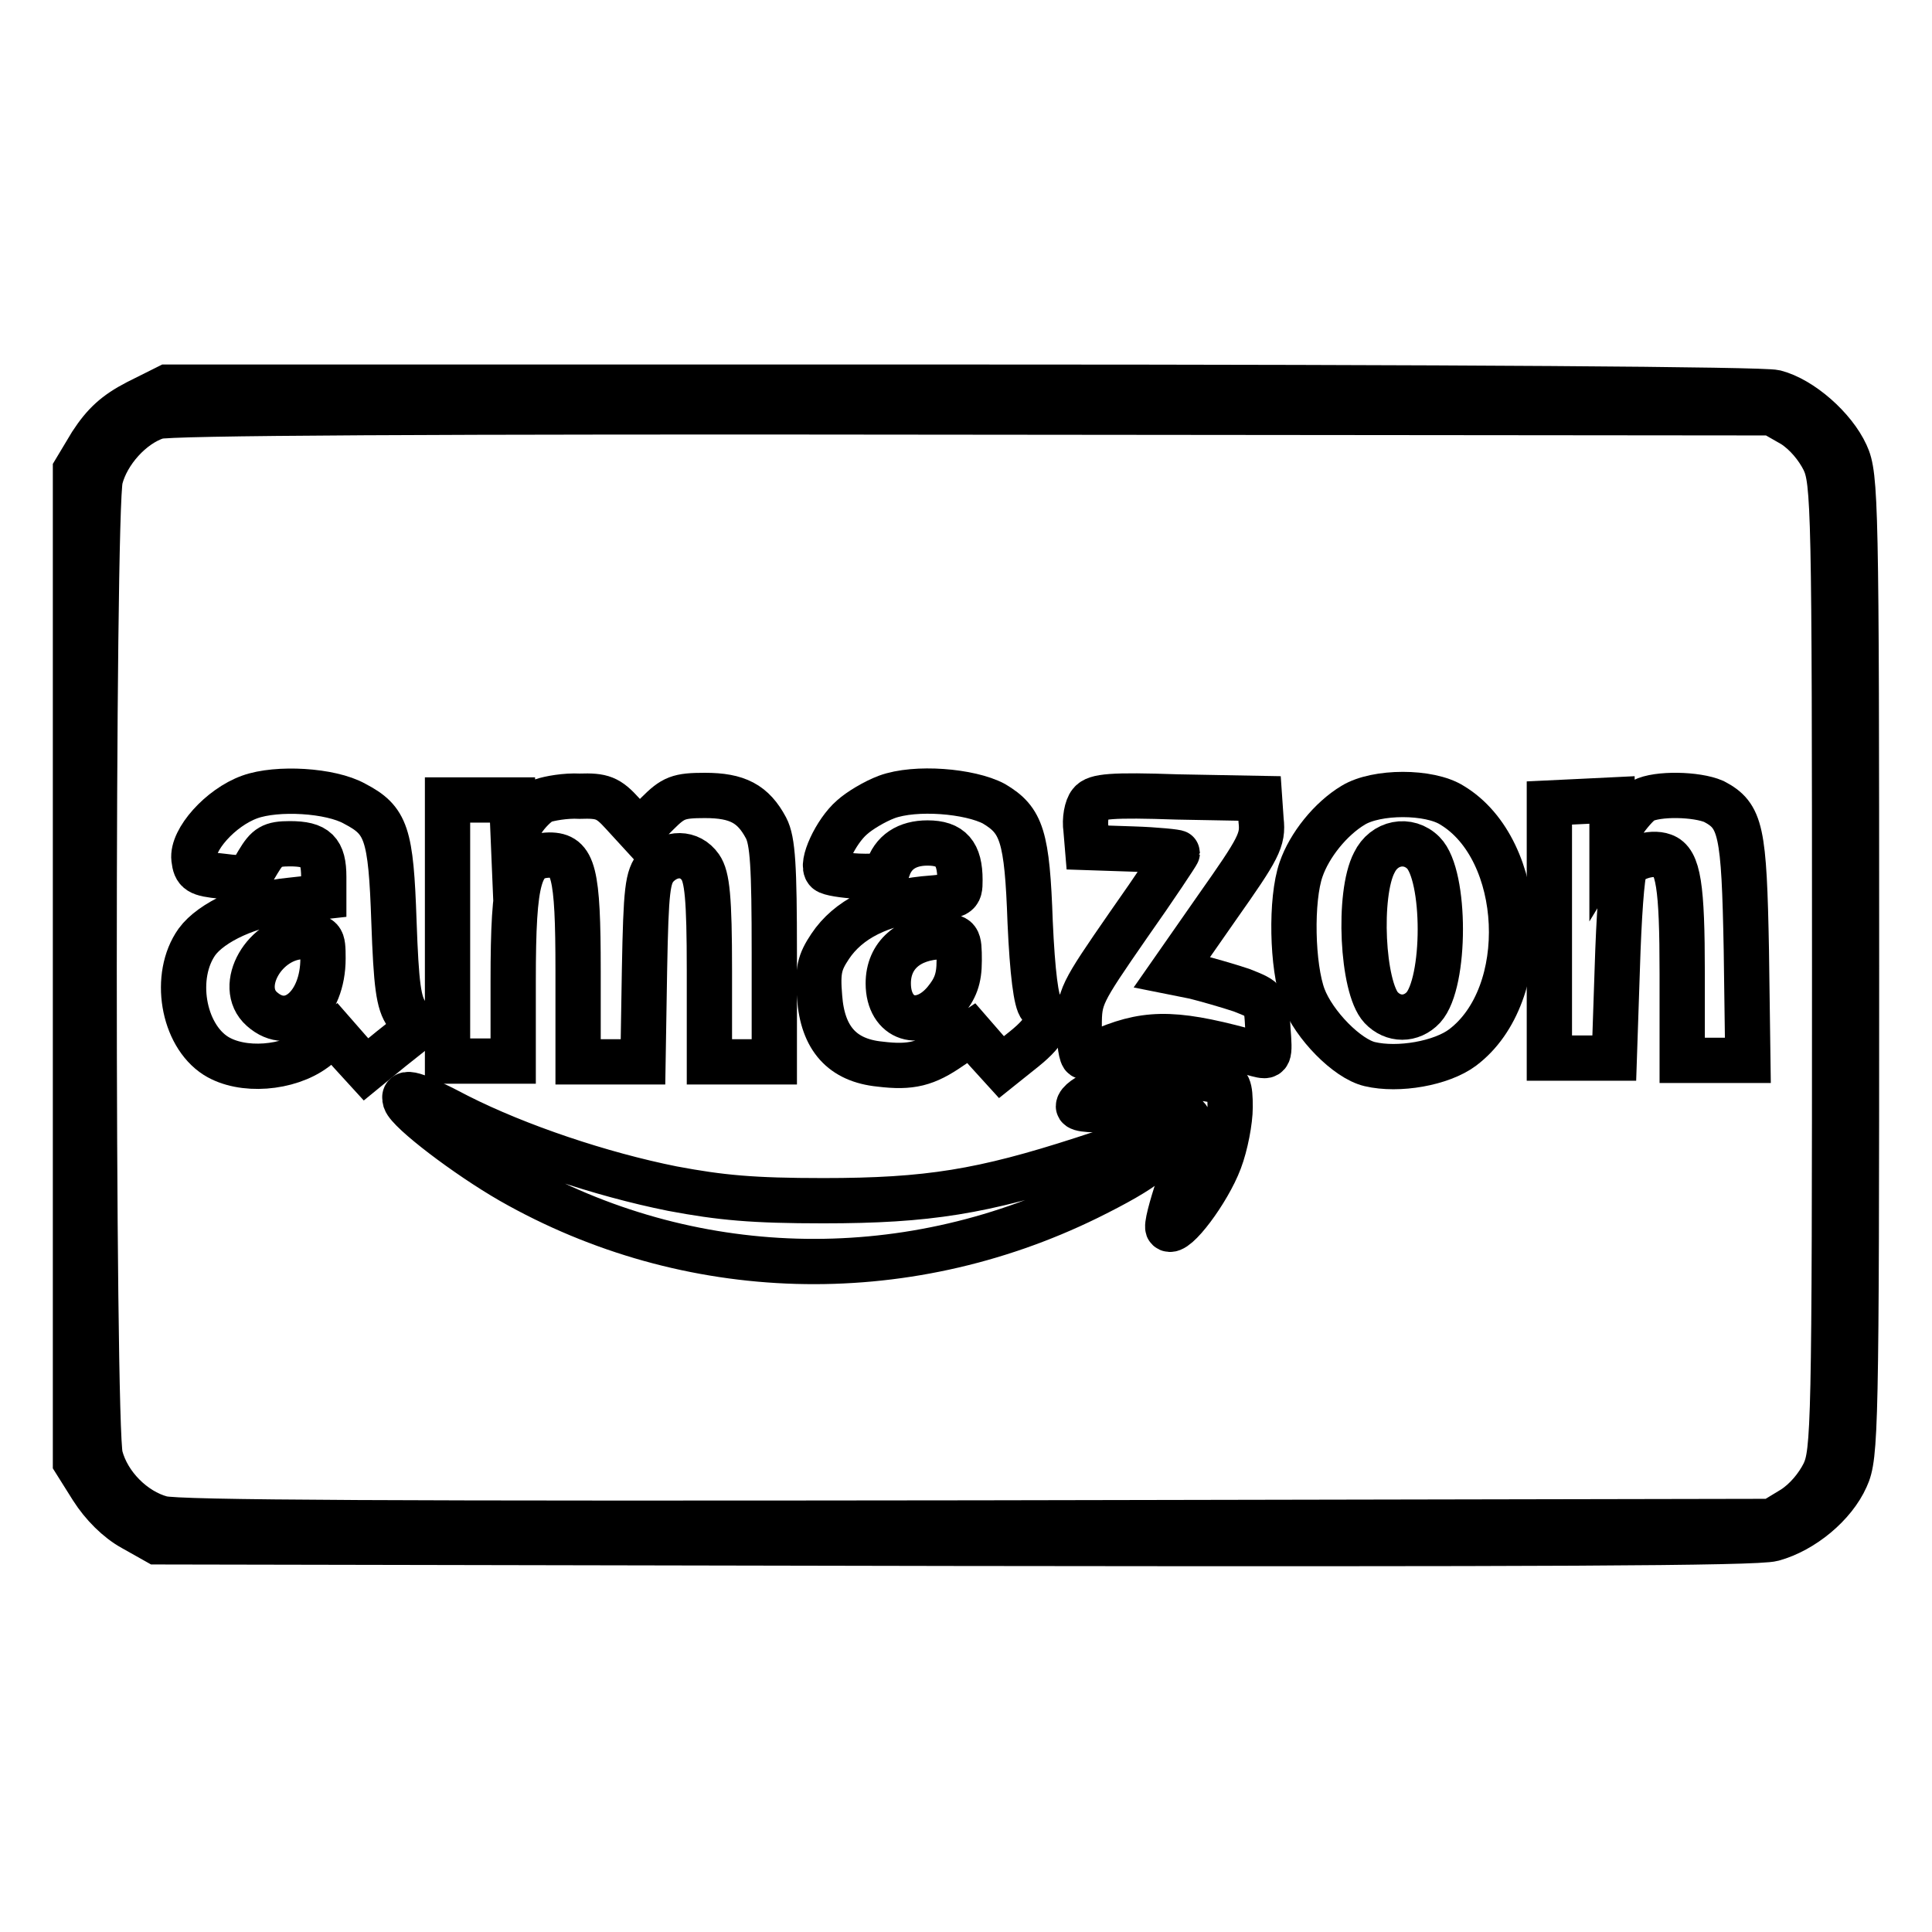
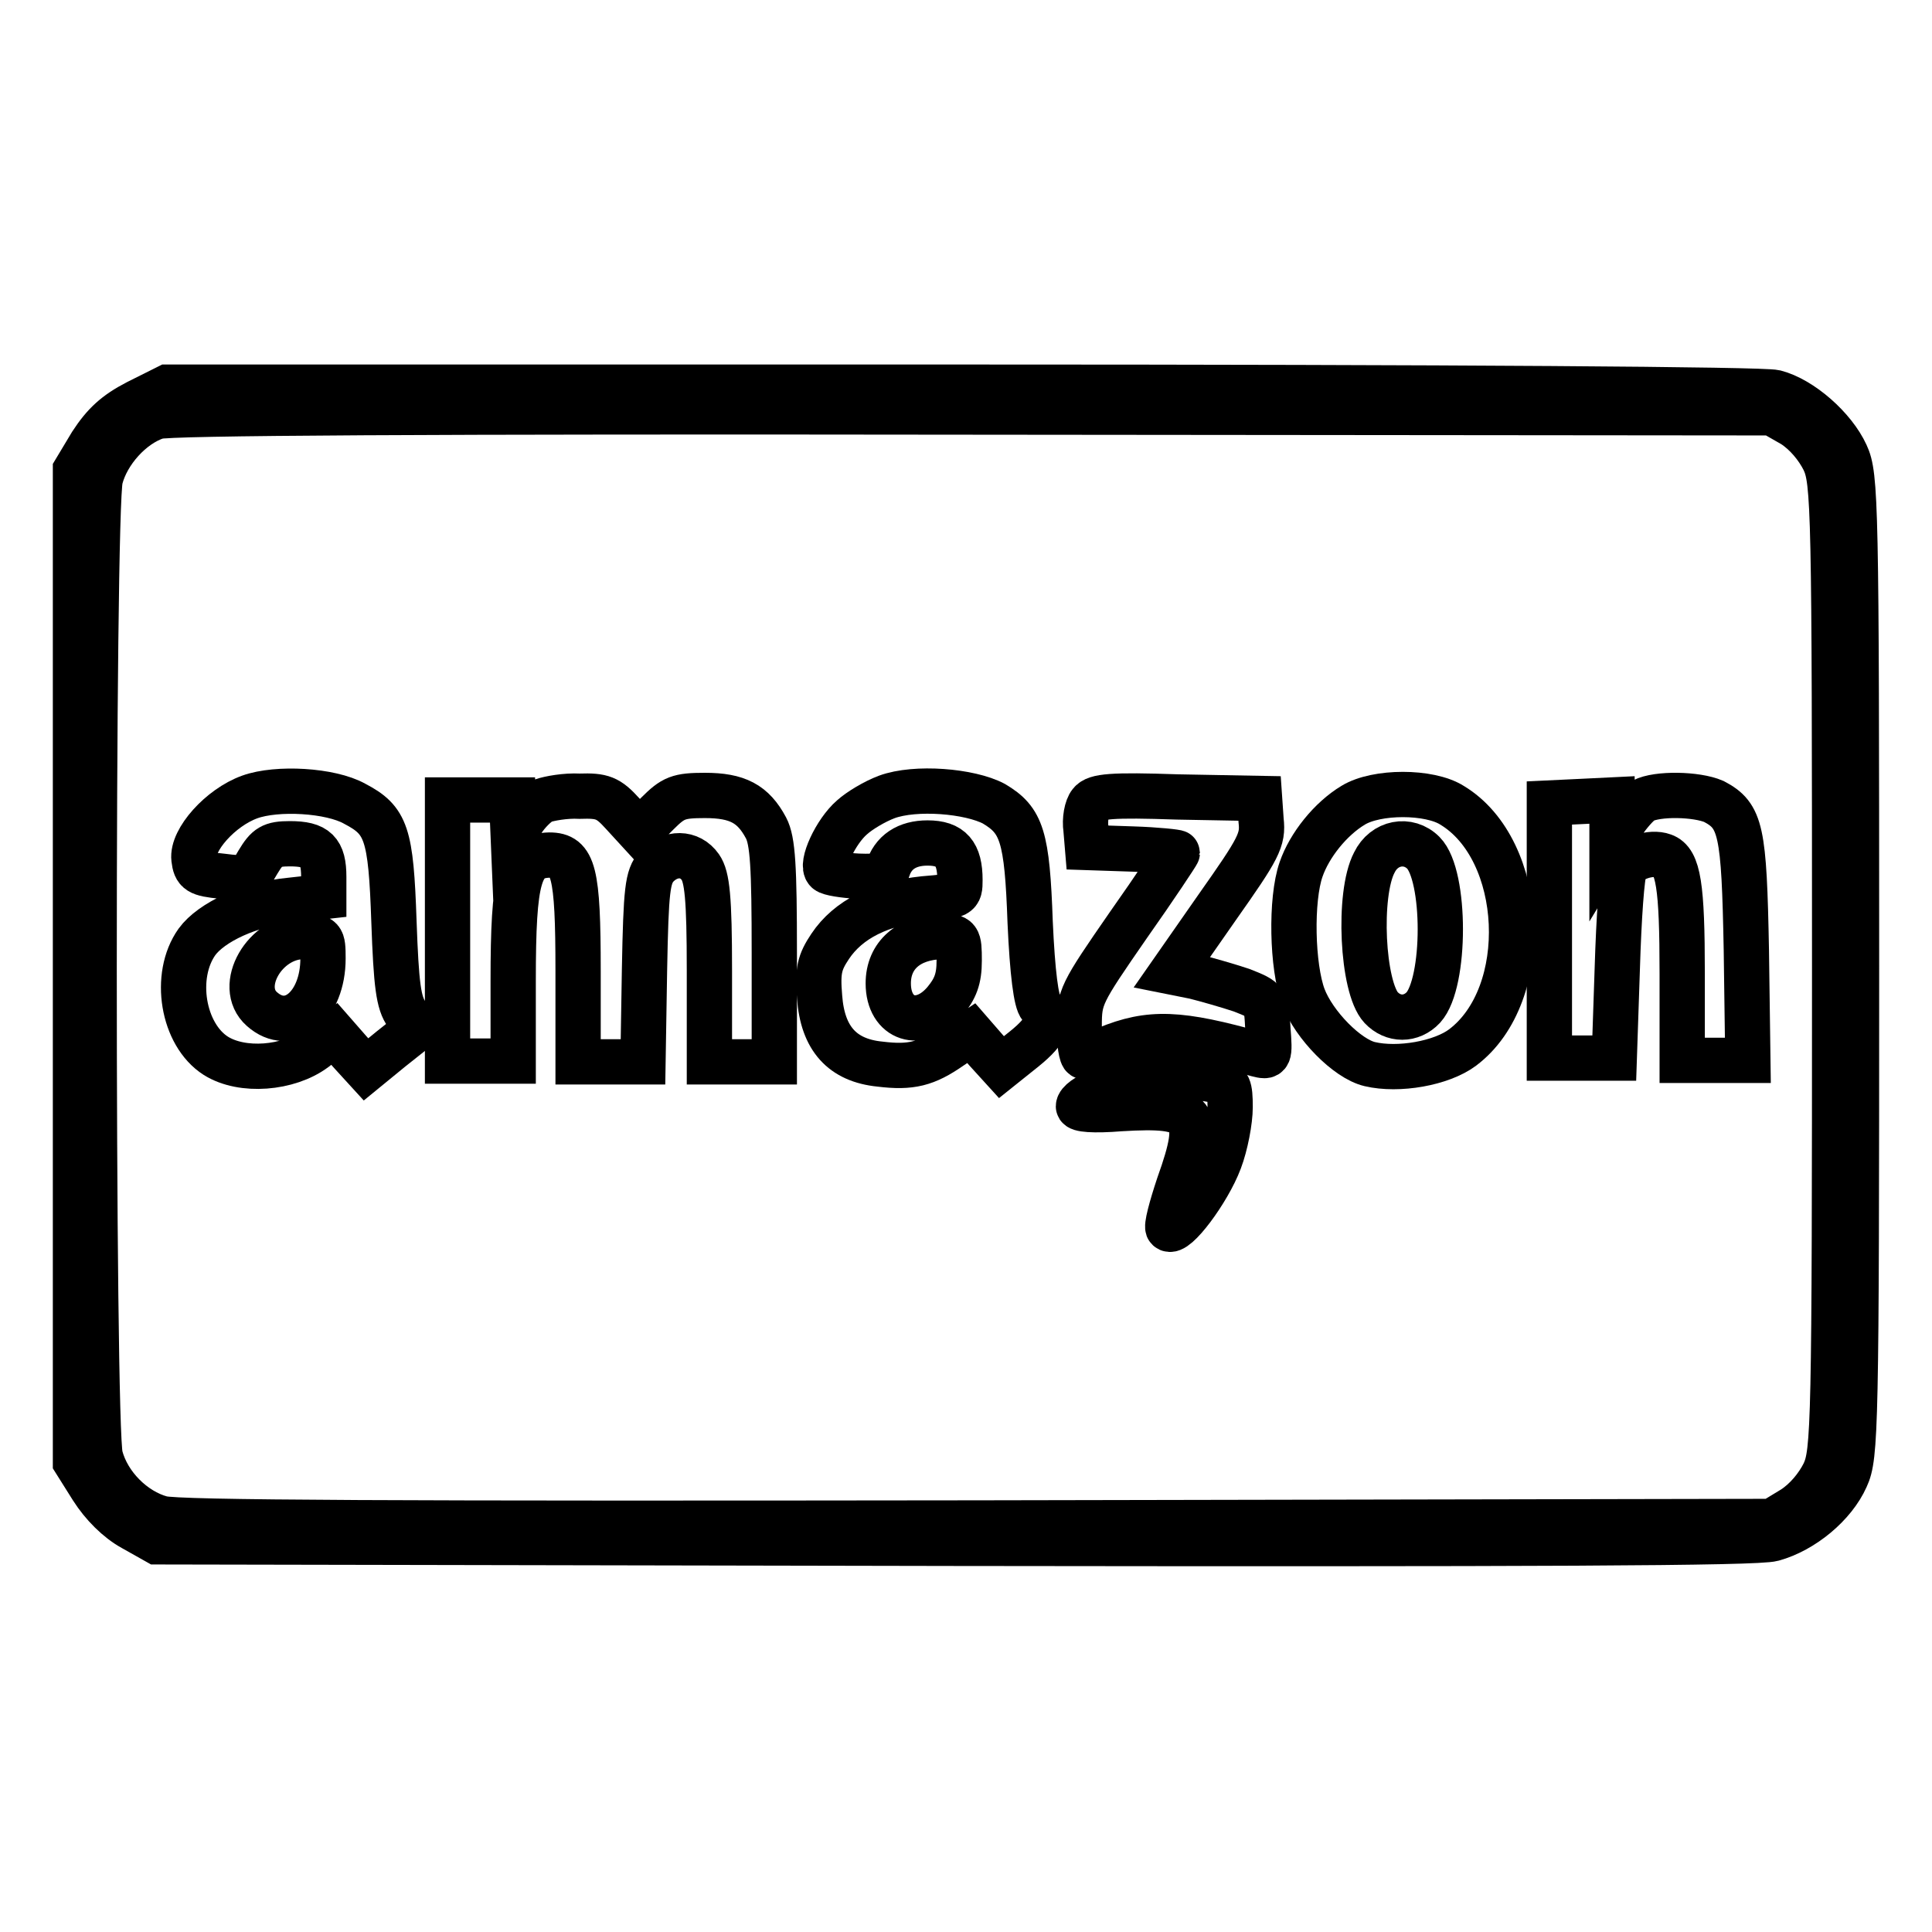
<svg xmlns="http://www.w3.org/2000/svg" version="1.1" x="0px" y="0px" viewBox="0 0 256 256" enable-background="new 0 0 256 256" xml:space="preserve">
  <g>
    <g>
      <g>
        <path stroke-width="6" fill-opacity="0" stroke="#000000" d="M18.2,53.3c-2.9,1.5-4.4,2.9-6.1,5.5L10,62.3V128v65.7l2.2,3.5c1.4,2.2,3.4,4.2,5.4,5.3l3.2,1.8l105.6,0.2c77.1,0.1,106.4,0,108.5-0.6c4-1.1,8.1-4.5,9.7-8.1c1.3-2.8,1.4-6.3,1.4-67.8c0-61.5-0.1-65-1.4-67.8c-1.6-3.5-5.9-7.3-9.4-8.2c-1.6-0.4-41.7-0.7-107.8-0.7H22.2L18.2,53.3z M237.6,56.3c1.7,1.1,3.2,2.9,4.1,4.7c1.3,2.8,1.4,6.1,1.4,67.1s-0.1,64.3-1.4,67.1c-0.9,1.8-2.4,3.6-4.1,4.7l-2.8,1.7l-105.2,0.2c-77,0.1-106,0-108.2-0.6c-3.7-1-7.1-4.4-8.1-8.2c-1.1-4-1.1-125.3,0-129.6c0.9-3.5,4.1-7.1,7.5-8.2c1.5-0.5,35.6-0.7,108.1-0.6l105.9,0.1L237.6,56.3z" />
        <path stroke-width="6" fill-opacity="0" stroke="#000000" d="M33.1,105.6c-3.9,1.4-7.7,5.7-7.4,8.2c0.2,1.7,0.6,2,3.7,2.3c3.2,0.4,3.5,0.4,4.8-1.9c1.2-2,1.8-2.4,4.2-2.4c3.5,0,4.5,1,4.5,4.4v2.6l-4.5,0.5c-5.3,0.5-10.4,2.9-12.3,5.5c-3.2,4.5-1.9,12.3,2.5,15.1c3.5,2.2,9.6,1.7,13.1-0.9l2.6-2l2.1,2.4l2.1,2.3l3.3-2.7l3.4-2.7l-1.3-1.9c-1.1-1.5-1.4-3.9-1.7-12.3c-0.4-11.7-1-13.4-5.2-15.6C43.8,104.7,36.7,104.3,33.1,105.6z M42.8,127c0,6.3-4.4,10-8.1,6.7c-3.4-3,0.4-9.6,5.5-9.6C42.7,124.1,42.8,124.2,42.8,127z" />
        <path stroke-width="6" fill-opacity="0" stroke="#000000" d="M117.5,105.6c-1.6,0.6-3.6,1.8-4.6,2.7c-2.2,1.9-4.2,6.3-3.3,7.1c0.3,0.3,2.2,0.6,4.1,0.7c2.7,0.1,3.7-0.1,3.9-0.8c0.7-2.4,2.6-3.6,5.3-3.6c3.1,0,4.3,1.4,4.3,4.9c0,2.1-0.1,2.1-4.8,2.5c-5.7,0.6-10,2.7-12.4,6.3c-1.4,2.1-1.7,3.2-1.4,6.7c0.4,5.5,3,8.4,8,8.9c4.1,0.5,6.1,0,9.4-2.3l2.7-1.8l2,2.3l2,2.2l3-2.4c3.1-2.5,3.7-4.1,2.2-5.6c-0.6-0.6-1.1-4.5-1.4-11.2c-0.4-11.4-1.1-13.5-4.8-15.7C128.5,104.8,121.3,104.2,117.5,105.6z M127.1,127.3c0,2.4-0.5,3.7-1.9,5.4c-3.2,3.8-7.5,2.4-7.5-2.4c0-3.7,2.7-6.1,7.1-6.2C127,124.1,127.1,124.2,127.1,127.3z" />
        <path stroke-width="6" fill-opacity="0" stroke="#000000" d="M71.9,106.1c-0.8,0.4-2,1.6-2.7,2.7l-1.2,1.9l-0.1-2.4v-2.3h-4.3h-4.3v17.3v17.3h4.3H68V130c0-13.9,0.8-16.6,4.8-16.7c3.2,0,3.8,2.2,3.8,15.3v12.1h4.3h4.3l0.2-12.2c0.2-10.7,0.4-12.3,1.6-13.7c1.8-1.9,4.4-1.9,5.8,0.1c0.9,1.3,1.2,4,1.2,13.7v12.1h4.3h4.3v-14.4c0-11.5-0.2-14.9-1.1-16.6c-1.7-3.2-3.8-4.3-8.1-4.3c-3.5,0-4.2,0.3-6.3,2.4l-2.4,2.4l-2.2-2.4c-1.9-2.1-2.7-2.4-5.7-2.3C74.9,105.4,72.8,105.8,71.9,106.1z" />
        <path stroke-width="6" fill-opacity="0" stroke="#000000" d="M144.5,106.4c-0.5,0.6-0.8,2.2-0.6,3.5l0.2,2.4l6,0.2c3.2,0.1,5.9,0.4,5.9,0.5s-2.9,4.5-6.5,9.6c-6.3,9.1-6.5,9.5-6.5,13.4c0,2.2,0.3,4,0.6,4c0.4,0,1.7-0.4,3-1c5.8-2.4,9.7-2.2,20,0.7c1.6,0.4,1.7,0.4,1.4-3.4c-0.2-3.8-0.2-3.8-3.5-5.1c-1.8-0.6-4.6-1.4-6.2-1.8l-3-0.6l6-8.6c5.5-7.8,6.1-8.9,5.8-11.5l-0.2-2.9l-10.9-0.2C147.3,105.3,145.2,105.5,144.5,106.4z" />
        <path stroke-width="6" fill-opacity="0" stroke="#000000" d="M179.3,106.7c-3,1.8-5.8,5.3-6.9,8.5c-1.4,4-1.2,12.9,0.3,16.9c1.4,3.7,5.8,8.2,8.8,8.9c3.8,0.9,9.5-0.1,12.3-2.2c9.3-7,8.4-26.2-1.4-32.1C189.4,104.8,182.4,104.8,179.3,106.7z M188.6,113c3,3,3,17.2,0,20.5c-1.6,1.7-4,1.7-5.6,0c-2.5-2.7-3.1-15-0.9-19.2C183.4,111.6,186.6,111,188.6,113z" />
        <path stroke-width="6" fill-opacity="0" stroke="#000000" d="M217.7,106.1c-0.7,0.4-1.9,1.8-2.7,3l-1.4,2.3v-2.7V106l-4.1,0.2l-4.2,0.2v16.9v16.9h4.3h4.3l0.4-11.9c0.2-6.6,0.6-12.5,1-13.2c0.6-1.4,3.5-2.3,5.1-1.7c2,0.7,2.5,4,2.5,15.6v11.5h4.4h4.3l-0.2-14.6c-0.3-15.9-0.7-17.8-4.3-19.7C224.8,105.2,219.6,105.1,217.7,106.1z" />
        <path stroke-width="6" fill-opacity="0" stroke="#000000" d="M151.5,142.8c-4,0.6-8.6,2.7-8.6,3.8c0,0.4,1.9,0.6,5.6,0.3c10-0.6,11.1,0.6,7.7,10.1c-1,3-1.7,5.6-1.4,5.8c0.9,0.9,5.3-5,6.8-9c0.8-2.1,1.4-5.3,1.4-7.1c0-2.7-0.2-3.2-1.6-3.5C157.6,142.5,154.6,142.3,151.5,142.8z" />
-         <path stroke-width="6" fill-opacity="0" stroke="#000000" d="M53.7,145.8c0.5,1.5,8.1,7.3,14,10.7c23.5,13.4,51.9,14.2,76.4,2.2c7.9-3.9,10.4-6,9.1-7.3c-0.6-0.6-3.1,0-9.7,2.2c-13.3,4.3-20.5,5.5-34.4,5.5c-9.4,0-13.6-0.4-20-1.6c-9.5-1.9-20.5-5.6-28.4-9.6C54.8,144.8,53.3,144.4,53.7,145.8z" />
      </g>
    </g>
  </g>
</svg>